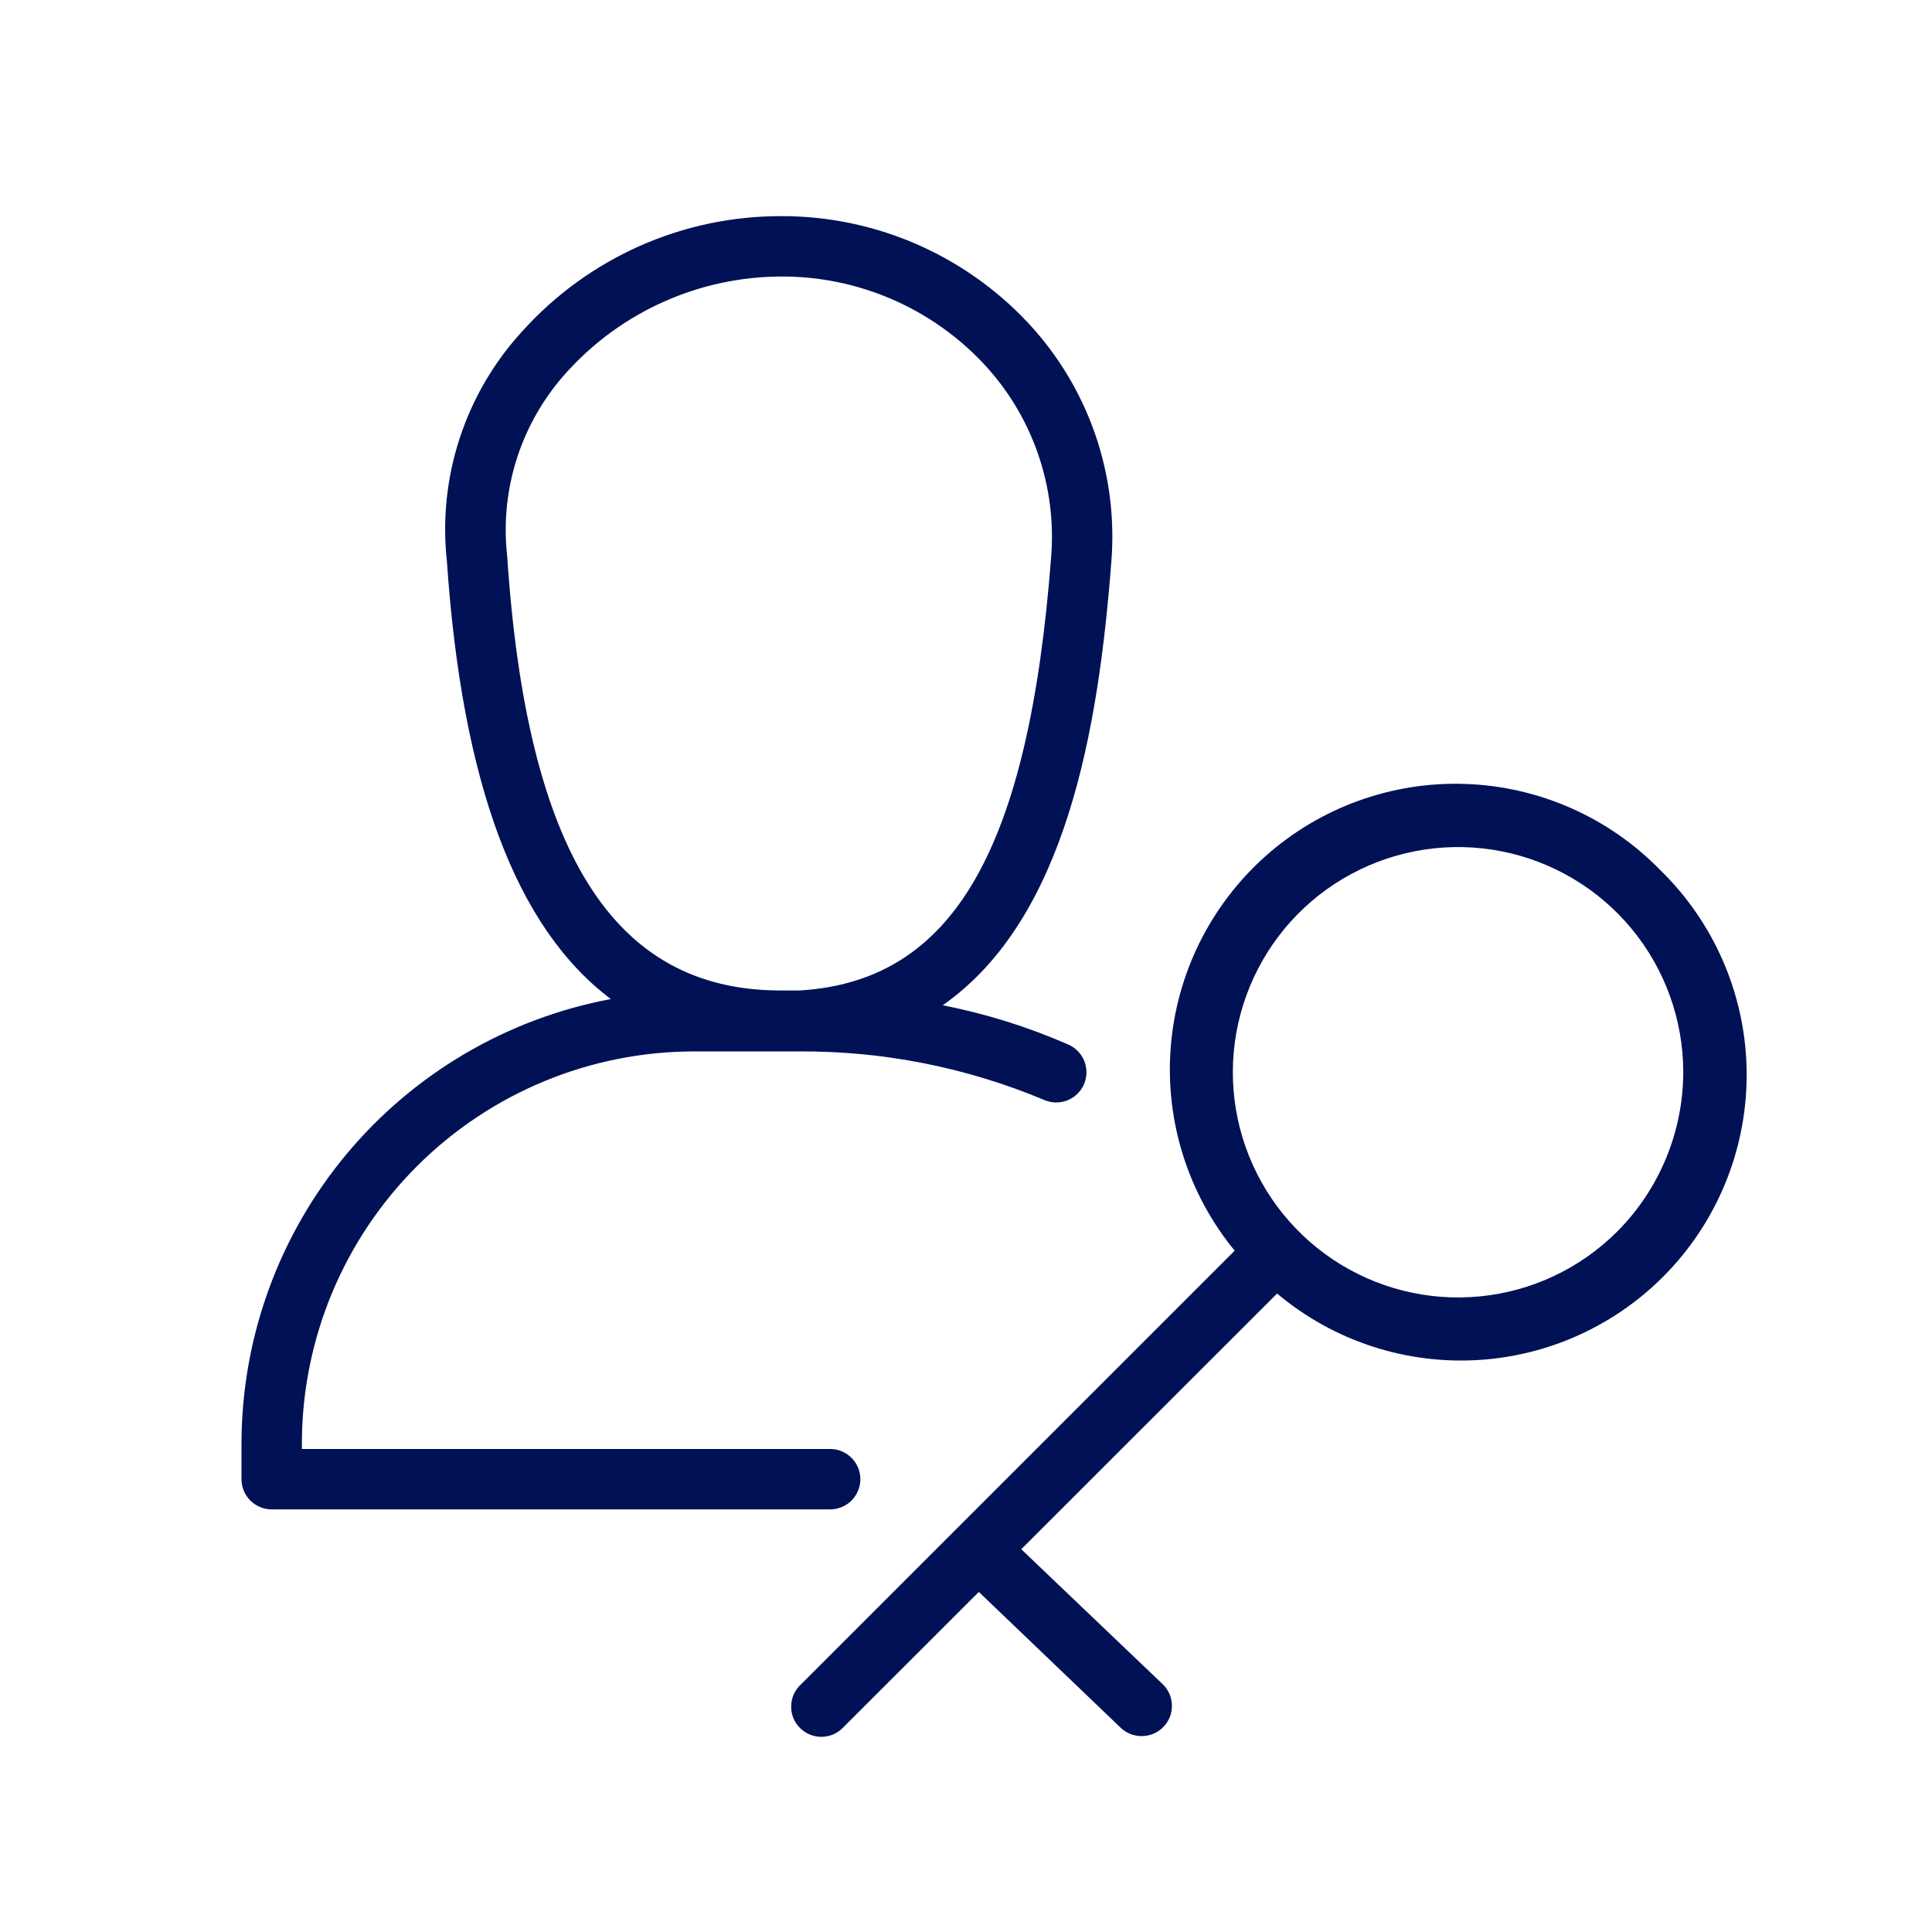
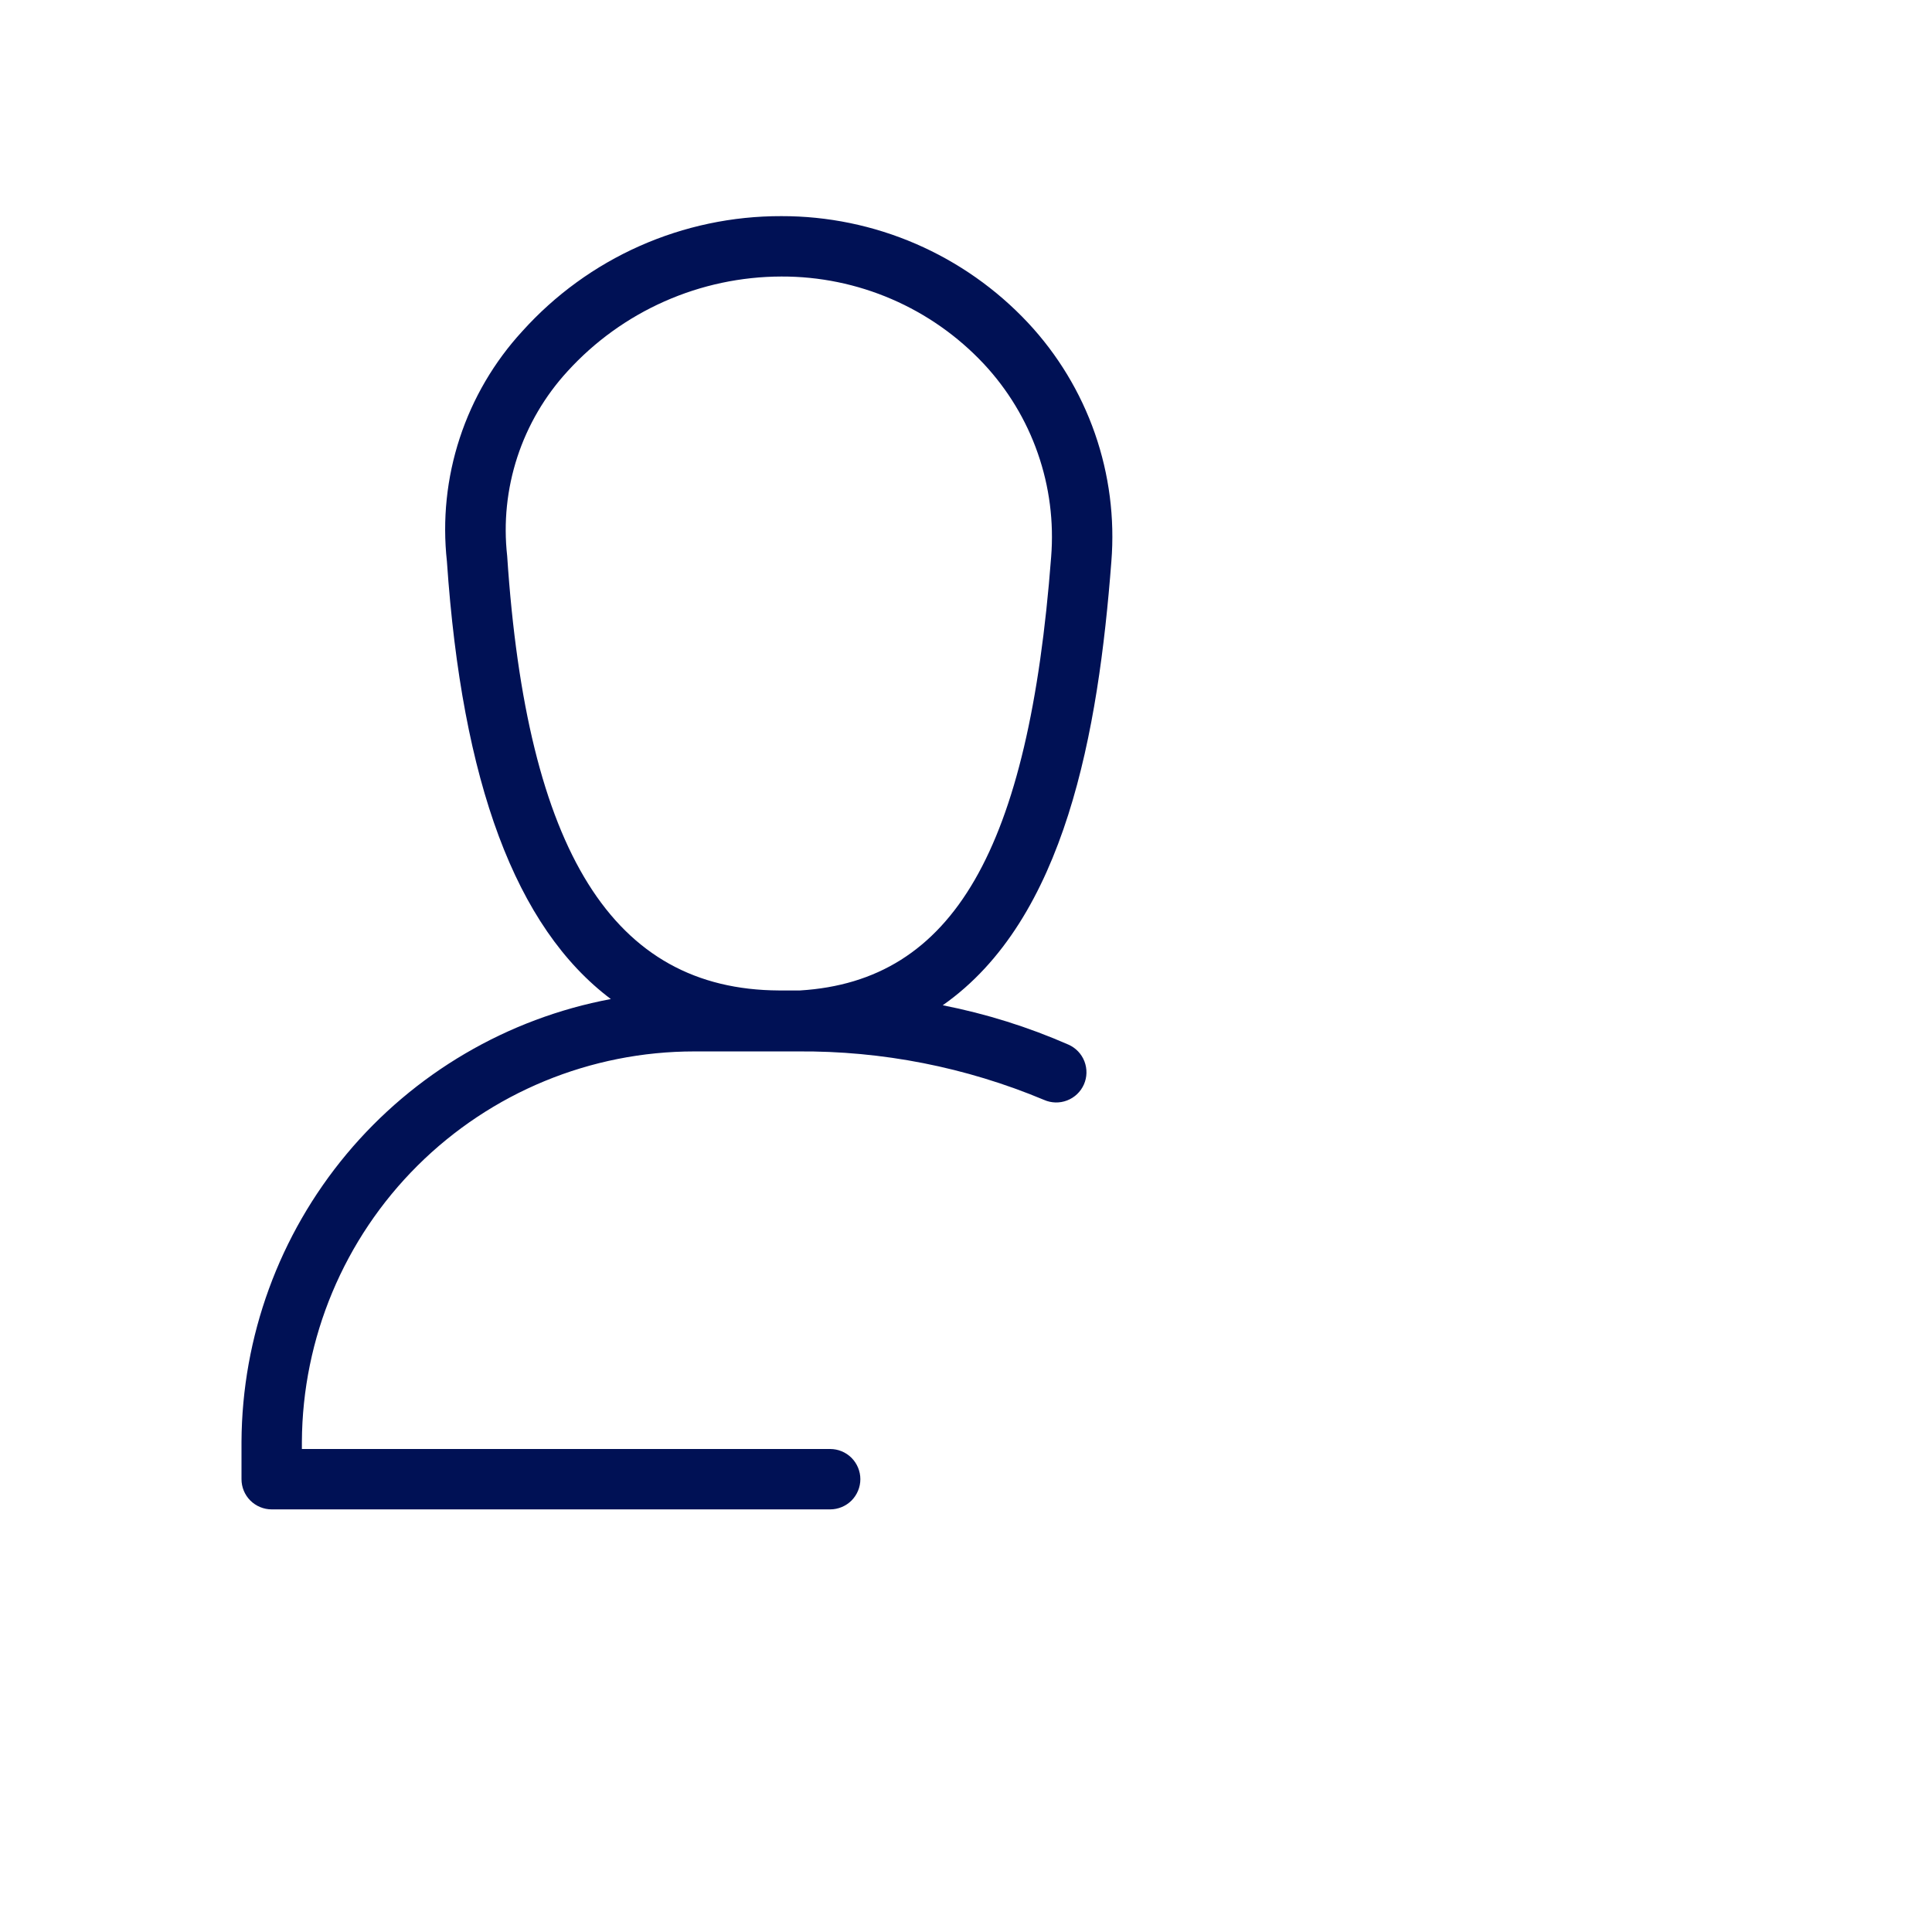
<svg xmlns="http://www.w3.org/2000/svg" width="47" height="47" viewBox="0 0 47 47" fill="none">
  <path d="M20.93 35.984C20.93 35.79 20.852 35.603 20.715 35.465C20.577 35.327 20.39 35.25 20.195 35.25H7.344V35.074C7.357 32.551 8.369 30.136 10.158 28.356C11.947 26.577 14.367 25.578 16.891 25.578H19.002H19.402C21.46 25.561 23.5 25.962 25.398 26.757C25.577 26.836 25.779 26.841 25.961 26.77C26.142 26.7 26.289 26.561 26.368 26.382C26.447 26.204 26.451 26.002 26.381 25.82C26.311 25.638 26.171 25.492 25.993 25.413C25.012 24.983 23.986 24.662 22.934 24.455C25.923 22.362 26.72 17.787 27.036 13.663C27.121 12.606 26.984 11.543 26.635 10.542C26.285 9.541 25.73 8.624 25.006 7.85C24.237 7.03 23.308 6.377 22.277 5.931C21.245 5.485 20.133 5.256 19.009 5.258C17.821 5.255 16.646 5.503 15.56 5.985C14.475 6.467 13.503 7.173 12.708 8.056C12.02 8.804 11.501 9.691 11.184 10.657C10.867 11.623 10.761 12.645 10.872 13.656C11.24 19.039 12.543 22.56 14.86 24.304C12.345 24.776 10.072 26.109 8.432 28.074C6.792 30.04 5.888 32.514 5.875 35.074V35.984C5.875 36.179 5.952 36.366 6.09 36.504C6.228 36.641 6.415 36.719 6.609 36.719H20.195C20.39 36.719 20.577 36.641 20.715 36.504C20.852 36.366 20.93 36.179 20.93 35.984ZM12.338 13.524C12.247 12.713 12.332 11.894 12.585 11.119C12.839 10.344 13.255 9.633 13.806 9.033C14.466 8.308 15.269 7.729 16.165 7.332C17.061 6.935 18.029 6.729 19.009 6.727C19.931 6.724 20.844 6.911 21.69 7.276C22.537 7.641 23.299 8.177 23.93 8.849C24.516 9.476 24.965 10.217 25.247 11.028C25.53 11.838 25.64 12.698 25.571 13.553C25.027 20.669 23.192 23.867 19.461 24.095C19.208 24.095 19.035 24.095 18.951 24.095C14.915 24.076 12.815 20.72 12.338 13.524Z" fill="#001155" />
-   <path d="M40.391 21.168C39.14 19.884 37.442 19.133 35.651 19.071C33.86 19.009 32.114 19.641 30.778 20.835C29.442 22.03 28.619 23.694 28.48 25.481C28.342 27.268 28.899 29.039 30.036 30.425L19.487 40.974C19.413 41.041 19.354 41.123 19.312 41.213C19.271 41.304 19.249 41.402 19.247 41.501C19.244 41.6 19.262 41.699 19.299 41.792C19.336 41.884 19.392 41.968 19.462 42.038C19.533 42.108 19.617 42.163 19.709 42.2C19.802 42.237 19.901 42.255 20 42.252C20.099 42.249 20.197 42.227 20.288 42.185C20.378 42.143 20.459 42.084 20.526 42.01L23.812 38.727L27.264 42.032C27.4 42.162 27.582 42.234 27.77 42.234C27.919 42.235 28.064 42.191 28.186 42.108C28.309 42.025 28.404 41.907 28.459 41.769C28.513 41.631 28.524 41.48 28.491 41.336C28.458 41.191 28.382 41.06 28.273 40.96L24.844 37.688L31.068 31.468C32.445 32.626 34.218 33.204 36.013 33.082C37.808 32.96 39.486 32.146 40.694 30.812C41.901 29.478 42.544 27.727 42.488 25.929C42.431 24.131 41.679 22.424 40.391 21.168ZM39.34 29.962C38.444 30.857 37.265 31.414 36.005 31.537C34.744 31.661 33.48 31.344 32.426 30.64C31.373 29.936 30.597 28.889 30.228 27.677C29.86 26.465 29.923 25.163 30.407 23.993C30.891 22.822 31.765 21.855 32.882 21.257C33.998 20.658 35.287 20.465 36.53 20.71C37.772 20.955 38.892 21.623 39.697 22.6C40.503 23.577 40.945 24.804 40.949 26.07C40.949 27.529 40.371 28.929 39.34 29.962Z" fill="#001155" />
</svg>